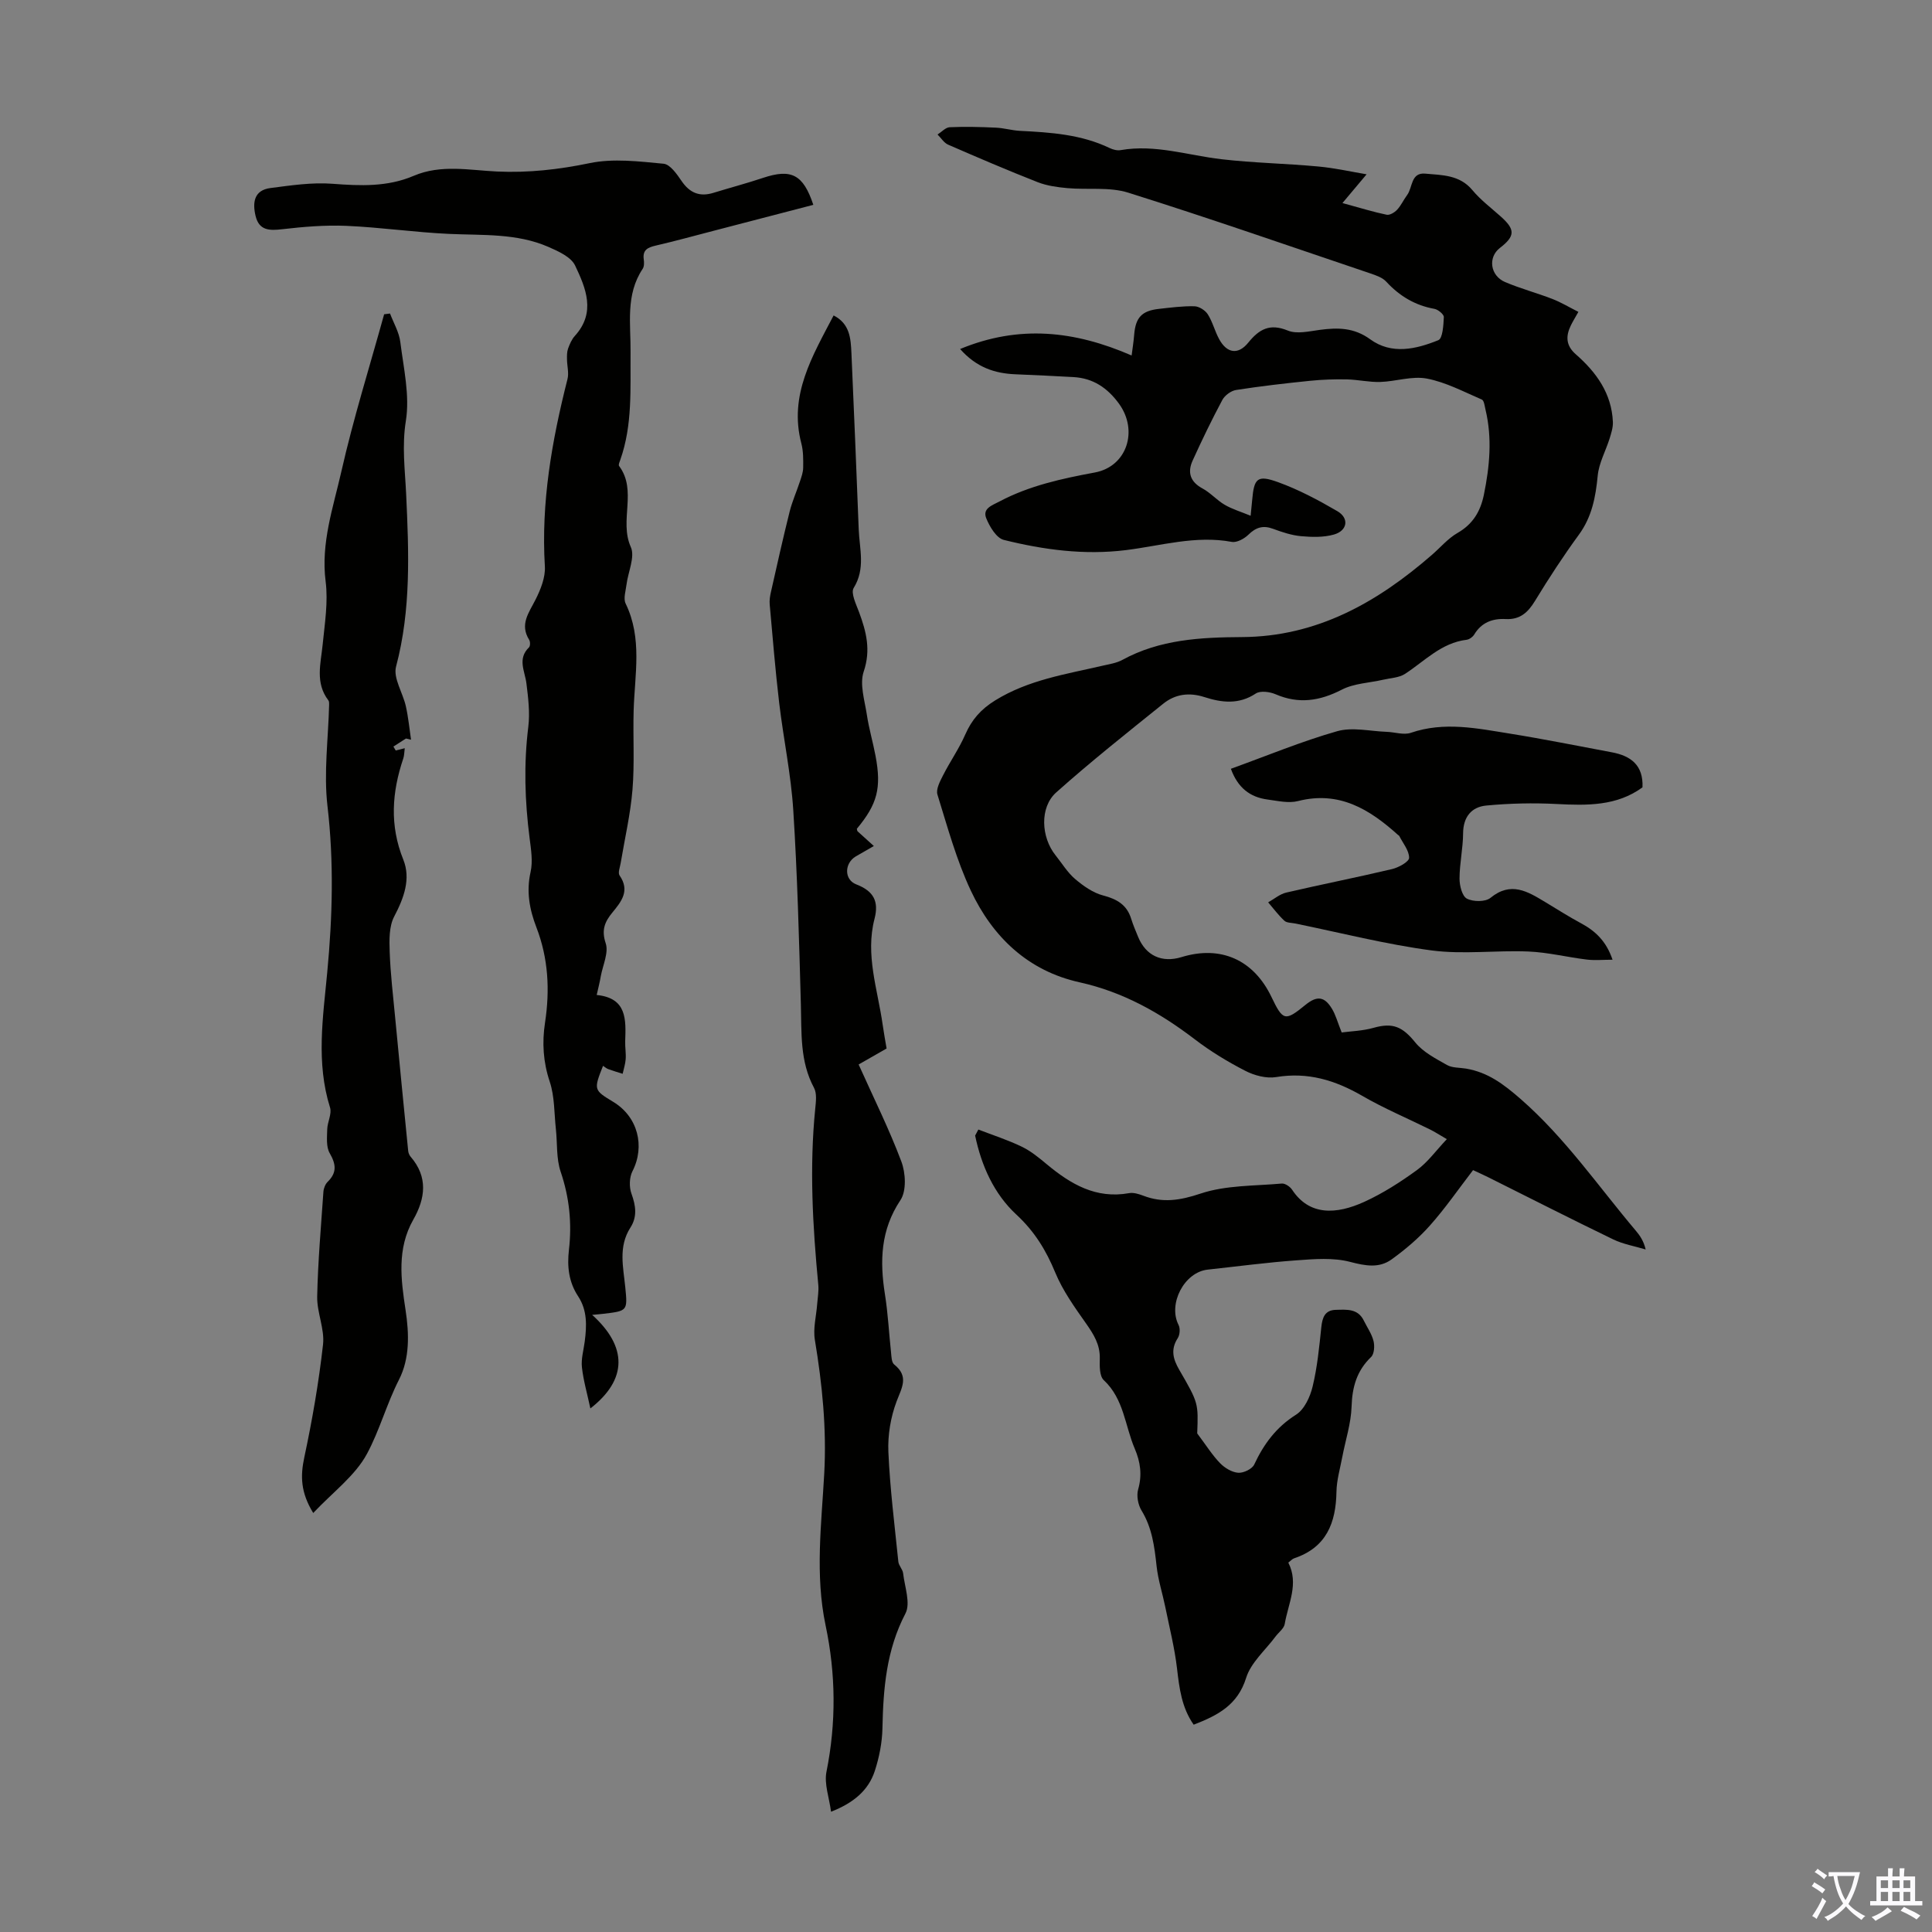
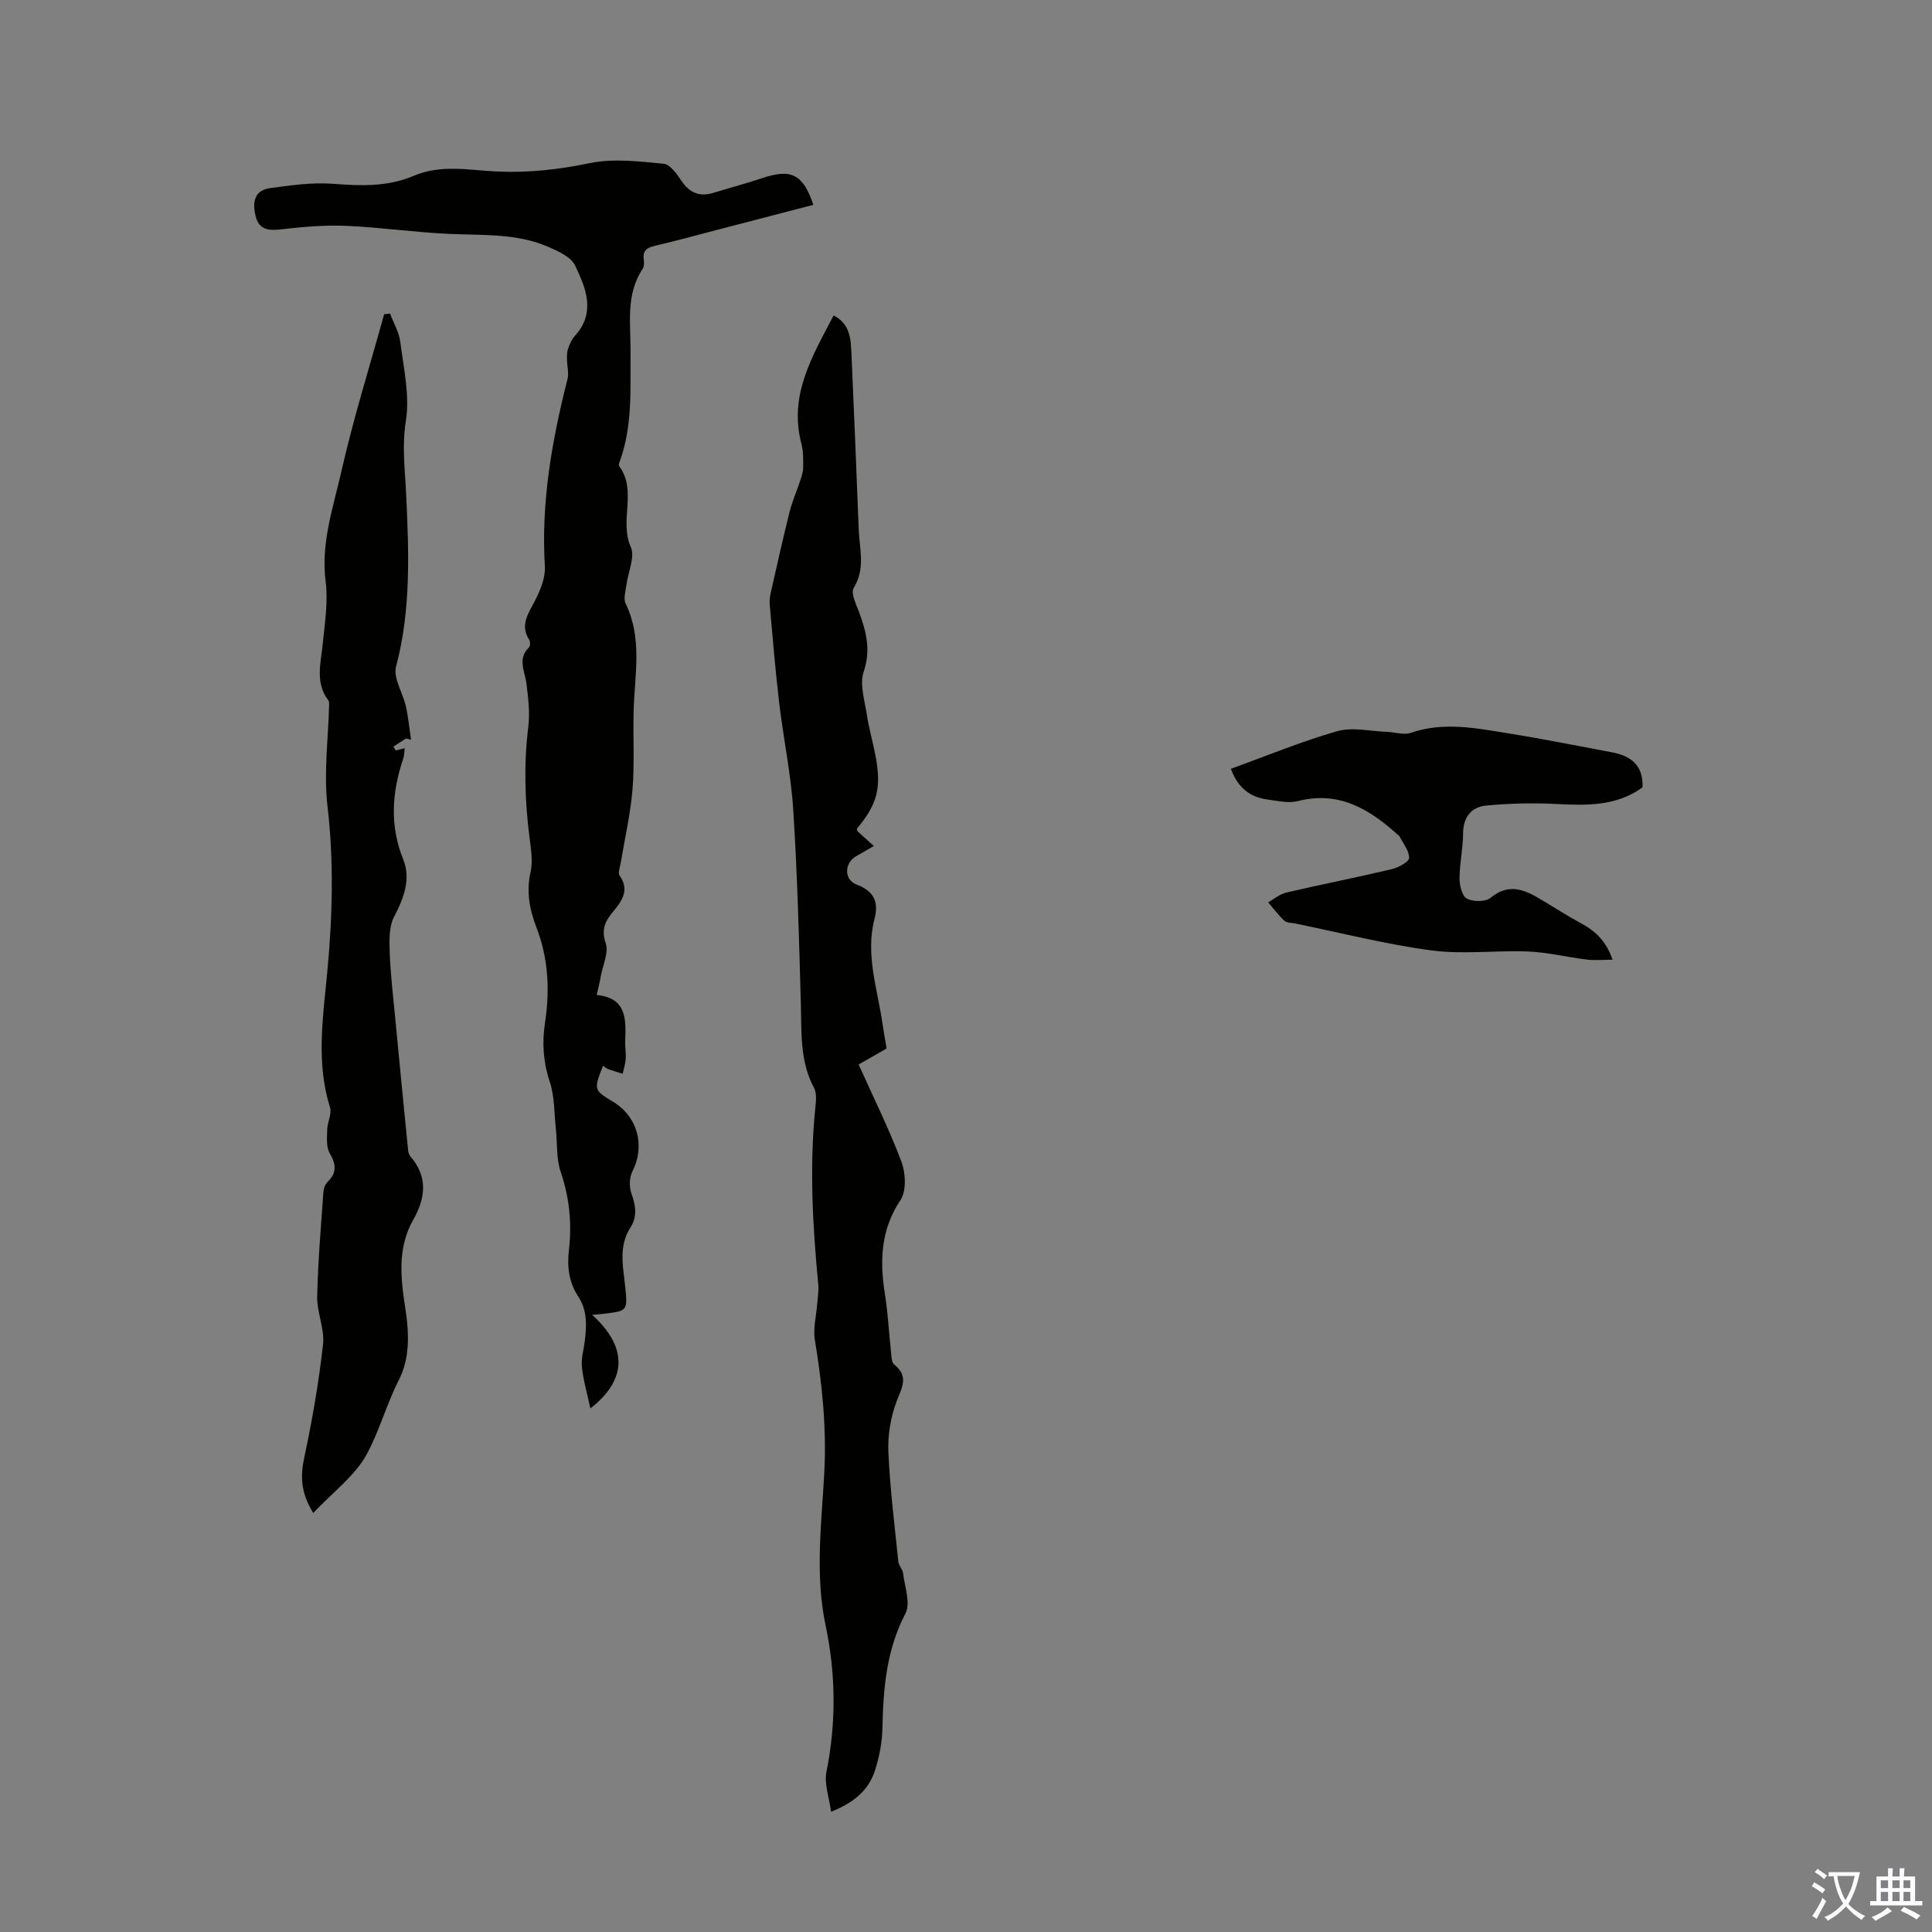
<svg xmlns="http://www.w3.org/2000/svg" enable-background="new 0 0 400 400" viewBox="0 0 400 400">
  <rect x="0" y="0" width="400" height="400" fill="#808080" stroke="none" />
  <g fill="#010100">
-     <path d="m202.56 233.86c3 1.16 6.09 2.15 8.97 3.54 1.89.91 3.58 2.3 5.21 3.66 4.94 4.11 10.18 7.2 17.01 5.97.92-.17 2.02.17 2.94.52 4.05 1.56 7.64.98 11.87-.43 5.26-1.76 11.17-1.57 16.82-2.08.68-.06 1.71.64 2.13 1.27 3.57 5.43 9.15 5.17 14.99 2.5 3.84-1.76 7.47-4.09 10.89-6.58 2.22-1.62 3.9-3.99 6.16-6.38-1.72-1-2.54-1.54-3.41-1.97-4.71-2.33-9.58-4.38-14.11-7-5.6-3.24-11.27-4.97-17.83-3.88-2.02.33-4.5-.33-6.38-1.3-3.66-1.88-7.23-4.05-10.49-6.55-7.19-5.49-14.83-9.78-23.8-11.77-10.69-2.36-18.02-9.39-22.53-18.98-2.97-6.32-4.83-13.18-6.91-19.88-.35-1.12.53-2.76 1.16-4 1.45-2.86 3.32-5.52 4.6-8.45 1.35-3.08 3.22-5.22 6.19-7.06 6.88-4.25 14.59-5.41 22.18-7.17 1.41-.33 2.92-.54 4.16-1.22 7.76-4.24 16.22-4.67 24.74-4.72 15.54-.08 28.02-7.18 39.33-17.01 1.77-1.53 3.33-3.41 5.32-4.55 3.18-1.83 4.74-4.45 5.45-7.9 1.2-5.87 1.75-11.72.34-17.62-.18-.74-.29-1.9-.77-2.1-3.74-1.61-7.45-3.59-11.38-4.34-3.06-.58-6.42.6-9.65.7-2.29.07-4.59-.48-6.9-.53-2.54-.05-5.09.03-7.62.29-5.12.52-10.23 1.11-15.31 1.9-1.05.16-2.34 1.11-2.85 2.05-2.2 4.11-4.23 8.32-6.16 12.57-1.11 2.44-.51 4.4 2.06 5.78 1.65.89 2.95 2.42 4.58 3.37 1.56.91 3.35 1.44 5.37 2.27.15-1.53.24-2.39.32-3.26.39-4.51 1.06-5.25 5.37-3.69 4.26 1.54 8.33 3.71 12.26 6 2.49 1.45 2.12 4.03-.7 4.84-2.14.61-4.56.54-6.81.34-1.97-.18-3.94-.84-5.81-1.53-2.07-.77-3.55-.29-5.1 1.23-.85.83-2.4 1.68-3.44 1.48-7.49-1.39-14.68.81-21.95 1.71-8.61 1.06-16.99-.07-25.25-2.12-1.52-.38-2.93-2.74-3.63-4.48-.82-2.04 1.22-2.67 2.73-3.47 6.21-3.29 12.94-4.74 19.77-6.01 6.63-1.24 9.03-8.66 4.99-14.23-2.4-3.3-5.37-5.29-9.43-5.52-4.02-.23-8.03-.41-12.05-.58-4.27-.18-8.05-1.43-11.42-5.23 12.25-5.07 23.73-3.78 35.51 1.34.17-1.33.41-2.82.53-4.31.29-3.55 1.57-4.95 5.13-5.34 2.44-.27 4.9-.6 7.35-.54.95.02 2.22.83 2.75 1.65 1.01 1.58 1.46 3.51 2.37 5.17 1.6 2.93 3.93 3.29 6.02.71 2.27-2.8 4.46-4.03 8.19-2.5 1.87.77 4.4.15 6.59-.14 3.74-.5 7.11-.5 10.47 1.95 4.43 3.23 9.49 2.05 14.1.18.91-.37 1.06-3.11 1.14-4.78.03-.55-1.18-1.56-1.93-1.7-4.02-.72-7.24-2.65-9.99-5.63-.77-.84-2.06-1.29-3.2-1.68-16.71-5.64-33.38-11.46-50.22-16.75-3.91-1.23-8.4-.56-12.6-.94-2.07-.19-4.22-.48-6.14-1.23-6.24-2.45-12.4-5.09-18.55-7.77-.87-.38-1.47-1.39-2.19-2.1.84-.53 1.66-1.47 2.52-1.51 3.17-.14 6.36-.06 9.54.09 1.67.07 3.31.57 4.98.66 6.37.32 12.71.73 18.61 3.57.67.32 1.55.55 2.26.42 7.15-1.25 13.95 1.09 20.9 1.89 6.64.77 13.34.88 20 1.5 3.5.32 6.96 1.11 10.02 1.62-1.56 1.86-2.99 3.56-5 5.95 3.85 1.05 6.48 1.87 9.16 2.42.64.13 1.64-.48 2.16-1.04.83-.89 1.34-2.06 2.07-3.04 1.17-1.56.74-4.71 3.76-4.43 3.48.32 7.11.23 9.75 3.41 1.7 2.04 3.88 3.68 5.87 5.46 3.04 2.71 3.01 4.06-.18 6.52-2.5 1.93-2.02 5.73 1.09 7.06 3.18 1.35 6.54 2.24 9.77 3.49 1.81.7 3.49 1.72 5.4 2.68-.72 1.28-1.18 2.02-1.56 2.8-1.09 2.23-1.04 4.18 1.03 5.99 4.24 3.71 7.42 8.1 7.67 14 .05 1.14-.34 2.32-.68 3.44-.81 2.57-2.21 5.07-2.46 7.68-.43 4.43-1.19 8.52-3.91 12.24-3.23 4.42-6.23 9.02-9.08 13.7-1.47 2.41-3.12 3.9-6.06 3.75-2.72-.15-5.01.7-6.51 3.19-.31.51-1.02 1.03-1.59 1.1-5.23.63-8.65 4.39-12.73 7.05-1.25.82-3 .86-4.54 1.22-2.87.66-6.02.75-8.55 2.05-4.58 2.36-8.92 3.03-13.72.96-1.21-.52-3.16-.78-4.11-.15-3.5 2.32-7.04 1.89-10.61.74-3.17-1.03-6.07-.63-8.55 1.37-7.47 6.01-15 11.98-22.15 18.36-3.47 3.1-3.14 9.28-.14 13.02 1.33 1.66 2.46 3.55 4.05 4.91 1.7 1.44 3.7 2.86 5.81 3.41 2.87.75 4.91 1.93 5.8 4.83.4 1.28.93 2.51 1.44 3.75 1.59 3.88 4.91 5.42 8.97 4.18 8.12-2.49 14.93.53 18.63 8.25 2.39 4.98 2.82 5.08 7.04 1.64 2.37-1.93 3.92-1.78 5.48.79.78 1.28 1.17 2.8 2.02 4.92 1.92-.26 4.35-.32 6.6-.96 4.02-1.14 6-.22 8.64 3.03 1.64 2.02 4.23 3.34 6.57 4.67 1.1.62 2.61.52 3.93.74 4.52.77 7.73 3.18 11.28 6.27 9.27 8.09 16.1 18.09 23.9 27.32.84 1 1.59 2.08 2.02 3.86-2.25-.68-4.64-1.08-6.73-2.09-8.65-4.18-17.22-8.55-25.82-12.84-.98-.49-1.99-.94-3.19-1.5-3.02 3.93-5.75 7.9-8.93 11.47-2.33 2.63-5.09 4.96-7.94 7.02-2.6 1.87-5.43 1.33-8.58.51-3.51-.92-7.43-.59-11.13-.32-6.13.44-12.24 1.26-18.35 1.92-4.87.52-8.27 7.1-6.04 11.46.37.72.27 2.05-.17 2.73-1.52 2.34-.97 4.34.31 6.55 4 6.89 3.95 6.92 3.72 13.17 1.92 2.56 3.15 4.54 4.74 6.17.96.99 2.44 1.88 3.75 1.98 1.09.08 2.87-.77 3.31-1.7 1.99-4.26 4.56-7.74 8.67-10.33 1.71-1.08 2.91-3.68 3.42-5.81.97-4 1.37-8.16 1.8-12.27.21-2.02.73-3.57 3.01-3.62 2.19-.05 4.55-.32 5.79 2.22.69 1.41 1.64 2.74 2.01 4.22.26 1.03.16 2.69-.5 3.32-2.97 2.86-3.91 6.21-4.04 10.26-.11 3.49-1.26 6.95-1.92 10.42-.45 2.4-1.17 4.81-1.21 7.22-.11 6.46-2.09 11.55-8.76 13.78-.39.13-.7.51-1.21.89 2.24 4.37-.03 8.49-.74 12.7-.16.95-1.26 1.74-1.91 2.61-2.1 2.83-5.09 5.38-6.08 8.55-1.76 5.65-5.88 7.77-10.86 9.7-2.48-3.52-2.97-7.52-3.45-11.64-.5-4.28-1.57-8.49-2.43-12.73-.58-2.83-1.49-5.61-1.8-8.46-.44-4.02-.92-7.92-3.11-11.5-.73-1.19-1.08-3.07-.71-4.38.86-3 .47-5.7-.71-8.46-2.03-4.75-2.23-10.27-6.4-14.16-.91-.84-.87-2.97-.83-4.49.07-2.89-1.28-5.02-2.86-7.27-2.36-3.35-4.81-6.77-6.36-10.52-1.91-4.63-4.29-8.52-8.06-12.01-4.63-4.29-7.23-10.11-8.53-16.35.23-.41.45-.83.67-1.25z" />
    <path d="m123.54 206c6.31.63 6.05 5.12 5.9 9.6-.04 1.23.19 2.47.1 3.69-.07 1.02-.41 2.02-.63 3.03-.99-.32-2-.61-2.98-.97-.38-.14-.7-.44-1.08-.68-1.96 4.96-1.94 5.01 2.13 7.47 5.08 3.08 6.62 9.16 3.96 14.36-.65 1.28-.7 3.27-.2 4.64.9 2.48 1.23 4.77-.22 7.02-2.55 3.97-1.47 8.2-1.06 12.38.48 4.83.47 4.88-4.48 5.46-.73.09-1.45.14-2.38.23 7.28 6.56 7.37 13.35-.37 19.37-.67-3.13-1.45-5.8-1.75-8.52-.19-1.73.35-3.55.58-5.32.42-3.25.56-6.45-1.36-9.37-1.94-2.94-2.31-6.14-1.91-9.61.64-5.49.1-10.85-1.71-16.18-.93-2.74-.67-5.88-.99-8.83-.36-3.29-.25-6.74-1.27-9.81-1.37-4.09-1.61-8.11-.98-12.22 1.03-6.76.69-13.33-1.79-19.76-1.42-3.68-2.11-7.4-1.2-11.44.5-2.21.09-4.69-.2-7-.99-7.68-1.23-15.34-.27-23.06.36-2.94-.02-6.02-.39-8.99-.32-2.56-1.91-5.08.53-7.46.28-.27.28-1.18.04-1.56-2.01-3.21-.05-5.61 1.32-8.33 1.06-2.1 2.06-4.61 1.93-6.86-.81-13.24 1.45-26.05 4.68-38.78.33-1.29-.09-2.75-.1-4.14-.01-.73-.02-1.51.22-2.18.34-.94.76-1.93 1.42-2.65 4.4-4.85 2.25-9.9.04-14.56-.85-1.78-3.49-2.96-5.55-3.86-6.53-2.84-13.54-2.37-20.46-2.68-7.12-.32-14.21-1.36-21.34-1.67-4.42-.19-8.9.19-13.3.7-2.66.31-4.77.27-5.5-2.73-.67-2.77-.35-5.36 3.08-5.8 4.26-.55 8.62-1.21 12.86-.88 5.77.44 11.38.67 16.8-1.65 5.64-2.41 11.5-1.16 17.23-.89 6.54.3 12.8-.41 19.22-1.74 4.89-1.01 10.21-.35 15.28.13 1.36.13 2.75 2.15 3.72 3.57 1.69 2.48 3.75 3.34 6.61 2.45 3.41-1.05 6.87-1.96 10.25-3.09 5.84-1.95 8.32-.74 10.42 5.58-6.9 1.8-13.79 3.59-20.67 5.38-4 1.04-7.99 2.14-12.01 3.07-1.63.38-2.69.91-2.43 2.83.09.64.11 1.47-.22 1.97-3.59 5.37-2.45 11.42-2.51 17.28-.07 7.48.44 15-2.12 22.25-.15.42-.43 1.04-.26 1.28 3.83 5.11-.02 11.3 2.43 16.78.92 2.05-.56 5.15-.89 7.78-.16 1.31-.68 2.89-.18 3.93 3.5 7.2 1.88 14.69 1.66 22.12-.16 5.47.21 10.97-.24 16.41-.42 5.09-1.6 10.12-2.44 15.17-.14.87-.61 2.03-.24 2.58 2.21 3.18.38 5.42-1.5 7.71-1.54 1.88-2.29 3.58-1.37 6.33.65 1.93-.57 4.49-1 6.77-.2 1.19-.5 2.36-.86 3.95z" />
    <path d="m172.59 65.31c3.39 1.72 3.55 4.81 3.69 7.79.55 12.18 1.03 24.35 1.51 36.53.16 4.05 1.43 8.1-1.04 12.09-.65 1.05.5 3.38 1.11 5.02 1.49 4.03 2.48 7.81.96 12.31-.88 2.61.2 5.94.65 8.91.43 2.87 1.26 5.67 1.8 8.53 1.26 6.67.38 9.99-3.87 15.1.05.18.05.43.17.54 1.11 1.02 2.23 2.03 3.35 3.03-1.25.72-2.5 1.42-3.74 2.15-2.37 1.41-2.46 4.81.12 5.8 3.57 1.38 4.7 3.5 3.76 7.12-1.94 7.47.65 14.62 1.68 21.88.23 1.65.54 3.29.82 4.97-1.98 1.14-3.87 2.21-5.79 3.31 3.11 6.93 6.33 13.39 8.85 20.1.89 2.37 1.08 6.07-.19 7.98-4.13 6.19-4.3 12.63-3.21 19.52.63 3.97.83 8.01 1.26 12.01.09.86.1 2.07.65 2.5 3.11 2.49 1.58 4.78.49 7.67-1.22 3.25-1.84 6.96-1.69 10.43.33 7.59 1.29 15.15 2.06 22.72.08.82.89 1.57.99 2.4.32 2.81 1.59 6.21.48 8.34-3.95 7.56-4.59 15.52-4.76 23.75-.06 2.96-.66 6.01-1.58 8.84-1.32 4.03-4.39 6.62-9.06 8.45-.38-2.93-1.45-5.76-.95-8.27 2.04-10.16 1.94-20.28-.18-30.31-2.21-10.51-.85-21-.28-31.44.51-9.38-.42-18.49-1.94-27.67-.4-2.39.3-4.96.48-7.44.1-1.32.35-2.65.23-3.95-1.16-12.15-1.86-24.31-.63-36.51.14-1.42.36-3.12-.25-4.27-2.96-5.5-2.56-11.4-2.73-17.3-.37-13.4-.72-26.81-1.57-40.18-.47-7.45-2.04-14.82-2.92-22.24-.8-6.77-1.35-13.57-1.96-20.36-.08-.86.06-1.77.26-2.62 1.25-5.55 2.49-11.11 3.87-16.63.53-2.12 1.45-4.15 2.13-6.24.31-.93.66-1.89.67-2.85.02-1.67.04-3.41-.38-5.01-2.63-10.03 2.3-18.1 6.68-26.5z" />
    <path d="m64.85 313.25c-2.63-4.29-2.67-7.67-1.85-11.51 1.65-7.72 3-15.53 3.88-23.37.36-3.22-1.27-6.61-1.21-9.91.15-7.25.79-14.49 1.29-21.73.05-.71.39-1.56.88-2.05 1.95-1.91 1.74-3.64.42-5.93-.76-1.32-.55-3.28-.51-4.95.04-1.51.99-3.19.58-4.5-2.92-9.29-1.46-18.66-.58-27.97 1.09-11.5 1.4-22.9.05-34.45-.8-6.87.17-13.95.34-20.94.01-.31.02-.71-.15-.93-2.79-3.65-1.57-7.64-1.18-11.62.43-4.32 1.15-8.76.61-13-1.02-7.97 1.57-15.32 3.25-22.75 2.48-10.96 5.86-21.72 8.86-32.57.41-.05.81-.11 1.22-.16.74 1.96 1.88 3.88 2.13 5.9.68 5.43 1.99 11.07 1.15 16.32s-.18 10.08.06 15.19c.55 11.9 1.05 23.88-2.09 35.69-.63 2.38 1.41 5.43 2.03 8.22.51 2.28.73 4.61 1.07 6.92-.35-.08-.7-.17-1.05-.25-.87.56-1.73 1.11-2.6 1.67l.48.81c.57-.14 1.14-.29 1.87-.47-.11.84-.1 1.53-.31 2.14-2.35 6.98-2.85 13.83.01 20.93 1.59 3.96.14 7.92-1.88 11.76-1.08 2.05-1.03 4.87-.94 7.33.16 4.53.7 9.05 1.13 13.57.88 9.21 1.78 18.43 2.7 27.64.04.42.24.9.51 1.21 3.64 4.21 3.05 8.63.54 13.04-3.4 5.99-2.56 12.37-1.6 18.65.77 5.01.88 10.09-1.35 14.46-2.57 5.04-4.03 10.54-6.64 15.37-2.44 4.54-7.07 7.93-11.12 12.24z" />
-     <path d="m254.84 159.17c7.5-2.71 14.63-5.68 22-7.78 3.16-.9 6.84.01 10.29.13 1.67.06 3.51.7 4.97.2 6.91-2.37 13.72-.92 20.52.17 7.05 1.13 14.05 2.55 21.07 3.86 3.94.73 6.57 2.66 6.37 7.26-5.29 3.88-11.45 3.78-17.78 3.45-4.84-.25-9.74-.14-14.57.32-3.04.29-4.77 2.34-4.79 5.75-.02 3.12-.73 6.23-.74 9.35-.01 1.45.53 3.65 1.52 4.17 1.3.68 3.84.7 4.89-.16 4.21-3.45 7.66-1.34 11.26.83 2.48 1.49 4.93 3.06 7.48 4.43 2.96 1.59 5.23 3.7 6.53 7.55-1.98 0-3.68.17-5.32-.03-4.04-.49-8.05-1.5-12.09-1.67-6.67-.28-13.46.64-20.03-.22-9.5-1.26-18.85-3.66-28.26-5.58-.77-.16-1.74-.11-2.24-.57-1.24-1.14-2.25-2.52-3.36-3.81 1.24-.69 2.41-1.71 3.74-2.02 7.29-1.7 14.64-3.14 21.92-4.87 1.36-.32 3.52-1.52 3.52-2.33.01-1.51-1.28-3.02-2.04-4.53-.05-.09-.18-.13-.26-.21-5.89-5.31-12.18-9.18-20.7-7.01-1.96.5-4.22-.04-6.32-.32-3.62-.48-6.15-2.43-7.58-6.36z" />
+     <path d="m254.84 159.17c7.5-2.71 14.63-5.68 22-7.78 3.16-.9 6.84.01 10.29.13 1.67.06 3.51.7 4.97.2 6.91-2.37 13.72-.92 20.52.17 7.05 1.13 14.05 2.55 21.07 3.86 3.94.73 6.57 2.66 6.37 7.26-5.29 3.88-11.45 3.78-17.78 3.45-4.84-.25-9.74-.14-14.57.32-3.04.29-4.77 2.34-4.79 5.75-.02 3.12-.73 6.23-.74 9.35-.01 1.45.53 3.65 1.52 4.17 1.3.68 3.84.7 4.89-.16 4.21-3.45 7.66-1.34 11.26.83 2.48 1.49 4.93 3.06 7.48 4.43 2.96 1.59 5.23 3.7 6.53 7.55-1.98 0-3.68.17-5.32-.03-4.04-.49-8.05-1.5-12.09-1.67-6.67-.28-13.46.64-20.03-.22-9.5-1.26-18.85-3.66-28.26-5.58-.77-.16-1.74-.11-2.24-.57-1.24-1.14-2.25-2.52-3.36-3.81 1.24-.69 2.41-1.71 3.74-2.02 7.29-1.7 14.64-3.14 21.92-4.87 1.36-.32 3.52-1.52 3.52-2.33.01-1.51-1.28-3.02-2.04-4.53-.05-.09-.18-.13-.26-.21-5.89-5.31-12.18-9.18-20.7-7.01-1.96.5-4.22-.04-6.32-.32-3.62-.48-6.15-2.43-7.58-6.36" />
  </g>
  <path d="m377.9 391.2c-.2.3-.4.5-.6.8-.7-.6-1.4-1-2.2-1.5.2-.3.4-.5.5-.8.6.4 1.4.8 2.3 1.5zm-1.8 6.1c-.2-.2-.5-.4-.9-.6.4-.6.8-1.2 1.2-1.9s.7-1.3.9-1.9c.3.3.5.5.8.7-.7 1.3-1.4 2.6-2 3.7zm2.2-9c-.3.3-.5.5-.6.8-.6-.6-1.3-1.1-2-1.5.3-.3.5-.5.6-.7.6.5 1.3.9 2 1.4zm.3.2v-.9h2 4.5c-.3 1.3-.6 2.5-1 3.6s-.9 2.1-1.4 3c.4.5 1 1 1.6 1.4s1.2.8 1.9 1.1c-.3.2-.5.4-.8.8-.4-.3-1-.7-1.6-1.2s-1.2-1.1-1.6-1.6c-.5.6-1.1 1.1-1.7 1.6s-1.4.9-2.1 1.4c-.1-.3-.3-.5-.7-.8.6-.2 1.2-.5 1.9-1s1.4-1.1 2-1.8c-.5-.8-.9-1.6-1.2-2.5s-.6-2-.8-3.2c-.4.1-.7.1-1 .1zm2.5 2.7c.3 1 .7 1.7 1 2.2.3-.5.6-1.1 1-2s.6-1.9.9-3h-3.2-.4c.1.9.3 1.8.7 2.8z" fill="#fbfafc" />
  <path d="m396.5 388.5v1.5 3.6h1.5v.9c-.4 0-1 0-1.7 0h-7.9c-.5 0-.9 0-1.2 0v-.9h1.3v-3.5c0-.7 0-1.2 0-1.6h2.4c0-.8 0-1.4 0-1.7h1c0 .3-.1.8-.1 1.7h1.5c0-.8 0-1.4 0-1.7h1c0 .3-.1.9-.1 1.7zm-8.2 9.2c-.2-.3-.5-.5-.8-.8.8-.3 1.4-.6 1.9-.9s1-.7 1.4-1.1c.3.3.6.5.9.8-1.6 1-2.8 1.6-3.4 2zm2.6-6.8v-1.6h-1.5v1.6zm0 2.7v-1.9h-1.5v1.9zm2.4-2.7v-1.6h-1.5v1.6zm0 2.7v-1.9h-1.5v1.9zm.2 2 .7-.8c.4.2.9.5 1.6.8s1.3.7 1.8 1c-.3.3-.5.5-.8.8-.4-.3-1.5-1-3.3-1.8zm2-4.7v-1.6h-1.4v1.6zm0 2.7v-1.9h-1.4v1.9z" fill="#fbfafc" />
</svg>